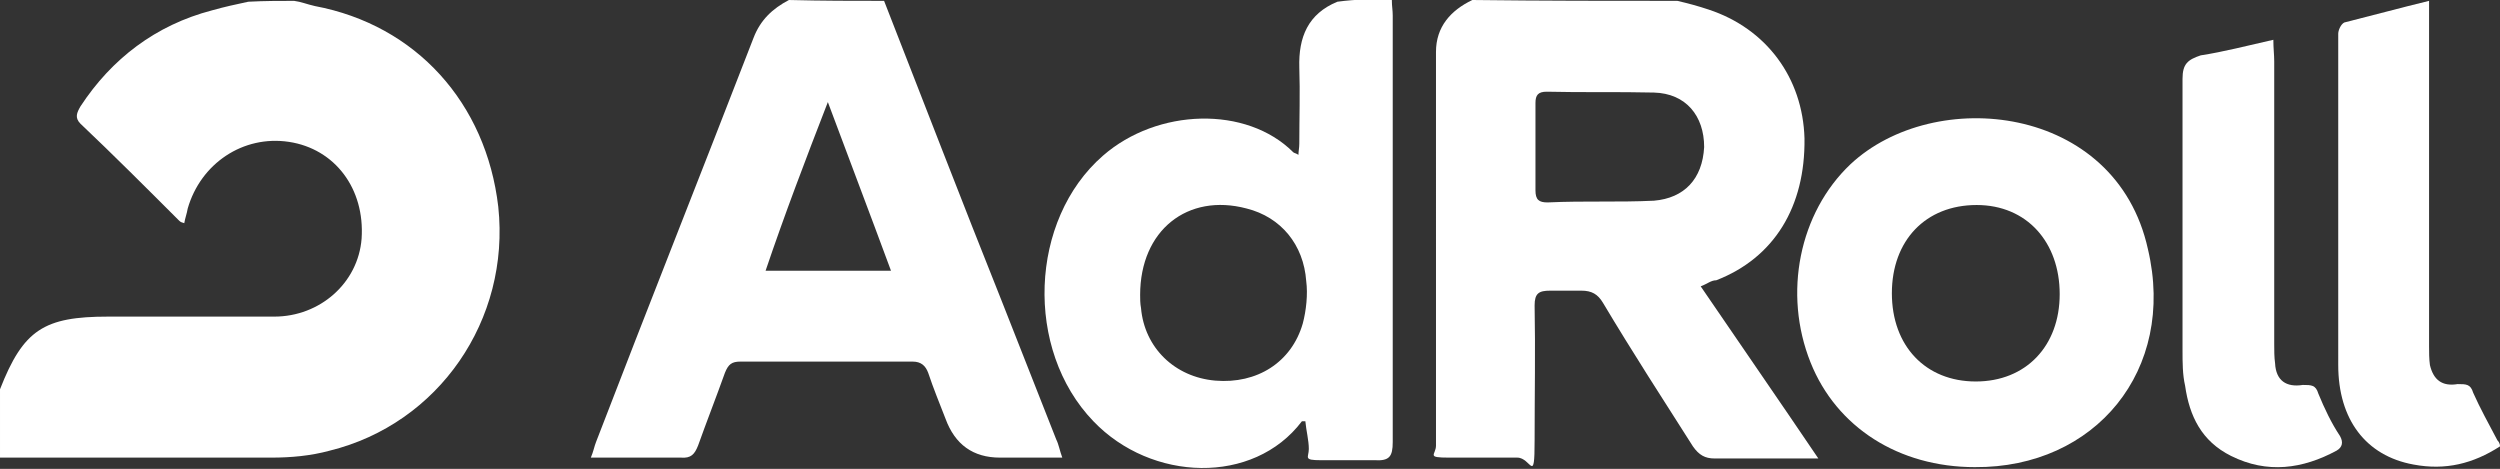
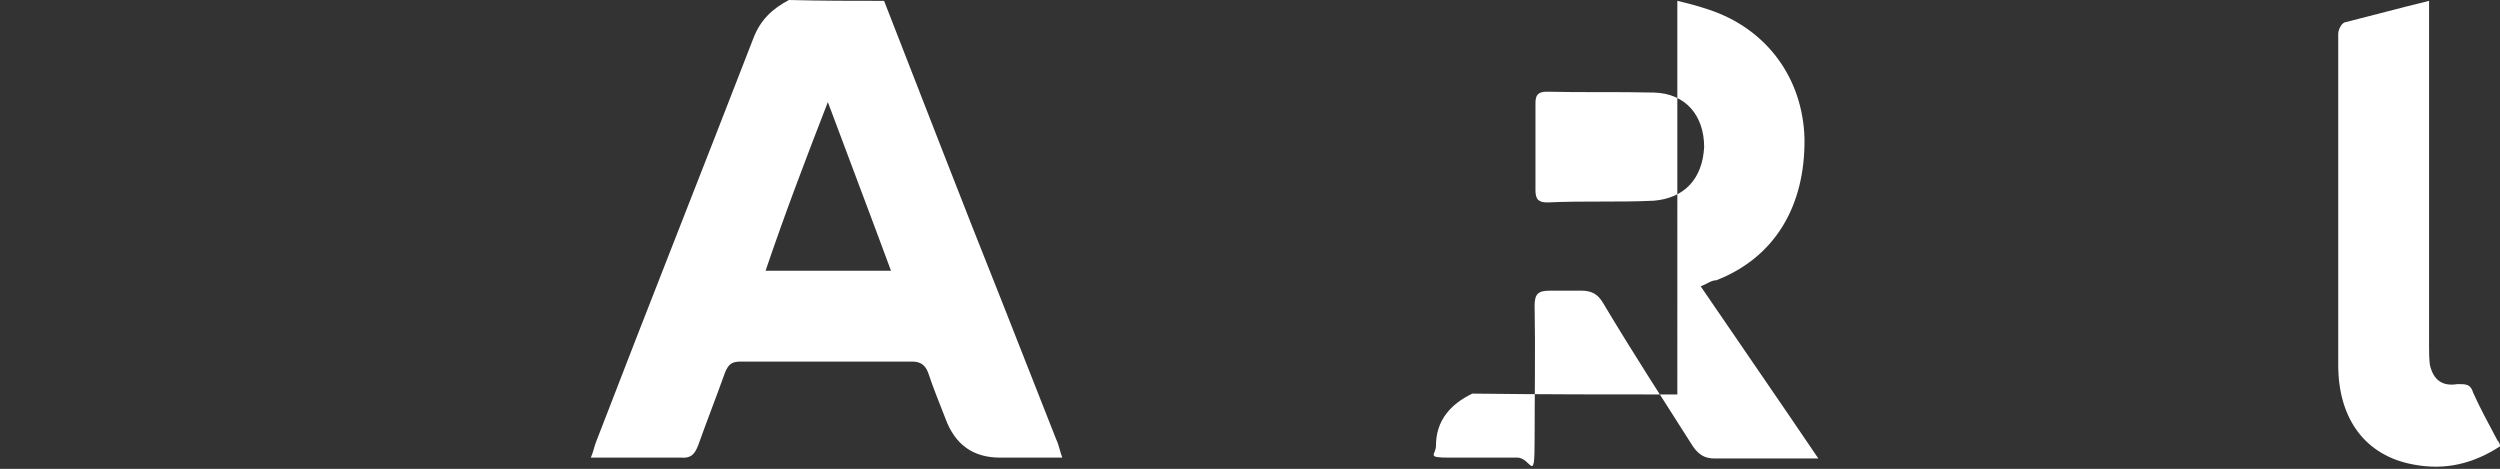
<svg xmlns="http://www.w3.org/2000/svg" version="1.1" viewBox="0 0 289 54.2">
  <rect x="0" y="0" width="289" height="54.2" fill="#333333" stroke="none" />
  <defs>
    <style>
      .cls-1 {
        fill: #fff;
      }
    </style>
  </defs>
  <g>
    <g id="Layer_2">
      <g id="Layer_1-2">
-         <path class="cls-1" d="M34,.1c.8.1,1.5.4,2.4.6,11.7,2.2,19.8,11.2,21.2,23.2,1.4,13.1-6.9,25.1-19.5,28.2-2.2.6-4.5.8-6.7.8-10.5,0-20.9,0-31.4,0v-7.9c2.7-6.9,5.1-8.4,12.5-8.4h19.2c5.3,0,9.7-3.9,10.1-9,.4-5.8-3.1-10.4-8.4-11.2s-10.2,2.5-11.7,7.7c-.1.6-.3,1.1-.4,1.7-.3-.1-.4-.1-.6-.3-3.8-3.8-7.6-7.6-11.4-11.2-.7-.7-.4-1.3,0-2C12.9,6.8,18,2.9,24.5,1.2c1.4-.4,2.8-.7,4.2-1,1.9-.1,3.6-.1,5.3-.1Z" />
-         <path class="cls-1" d="M193.9.1c1.3.3,2.4.6,3.6,1,6.7,2.2,10.9,7.9,11.1,14.9.1,7.9-3.5,13.8-10.2,16.4-.6,0-1,.4-1.8.7,4.5,6.6,9,13.1,13.6,19.9h-12c-1.1,0-1.8-.4-2.5-1.4-3.5-5.5-7-10.9-10.4-16.6-.6-1-1.3-1.4-2.5-1.4-1.1,0-2.4,0-3.6,0-1.3,0-1.8.3-1.8,1.7.1,5.2,0,10.4,0,15.6s-.4,2-2,2c-2.7,0-5.2,0-7.9,0s-1.5-.3-1.5-1.4V6c0-2.9,1.7-4.8,4.2-6,8.2.1,16,.1,23.7.1h0ZM185,23.3h0c2.1,0,4.1,0,6.2-.1,3.5-.3,5.6-2.5,5.8-6.2,0-3.6-2.1-6.2-5.8-6.3-4.1-.1-8.3,0-12.4-.1-1,0-1.3.4-1.3,1.3v10.1c0,1.1.4,1.4,1.4,1.4,2.2-.1,4.2-.1,6.1-.1Z" />
+         <path class="cls-1" d="M193.9.1c1.3.3,2.4.6,3.6,1,6.7,2.2,10.9,7.9,11.1,14.9.1,7.9-3.5,13.8-10.2,16.4-.6,0-1,.4-1.8.7,4.5,6.6,9,13.1,13.6,19.9h-12c-1.1,0-1.8-.4-2.5-1.4-3.5-5.5-7-10.9-10.4-16.6-.6-1-1.3-1.4-2.5-1.4-1.1,0-2.4,0-3.6,0-1.3,0-1.8.3-1.8,1.7.1,5.2,0,10.4,0,15.6s-.4,2-2,2c-2.7,0-5.2,0-7.9,0s-1.5-.3-1.5-1.4c0-2.9,1.7-4.8,4.2-6,8.2.1,16,.1,23.7.1h0ZM185,23.3h0c2.1,0,4.1,0,6.2-.1,3.5-.3,5.6-2.5,5.8-6.2,0-3.6-2.1-6.2-5.8-6.3-4.1-.1-8.3,0-12.4-.1-1,0-1.3.4-1.3,1.3v10.1c0,1.1.4,1.4,1.4,1.4,2.2-.1,4.2-.1,6.1-.1Z" />
        <path class="cls-1" d="M102.2.1c4.5,11.5,9,23.2,13.6,34.7,2.1,5.3,4.2,10.7,6.3,16,.3.6.4,1.3.7,2.1h-7.2c-3.1,0-5.2-1.5-6.3-4.5-.7-1.8-1.4-3.5-2-5.3-.3-.8-.8-1.3-1.8-1.3h-19.9c-1,0-1.4.3-1.8,1.3-1,2.8-2.1,5.6-3.1,8.4-.4,1-.8,1.5-2,1.4-3.4,0-6.7,0-10.4,0,.3-.7.4-1.3.6-1.8,6-15.6,12.2-31.2,18.2-46.7.8-2.1,2.2-3.4,4.1-4.4,3.9.1,7.4.1,11,.1ZM88.5,31.3h14.5c-2.4-6.5-4.8-12.8-7.3-19.5-2.6,6.7-5,13-7.2,19.5Z" />
-         <path class="cls-1" d="M160.9.1c0,.6.1,1.1.1,1.7v49.3c0,1.7-.4,2.2-2.1,2.1-2.1,0-4.1,0-6.2,0s-1.4-.3-1.4-1.3-.3-2.1-.4-3.2c-.1,0-.3,0-.4,0-5.6,7.4-17.4,7-24.1,0-8-8.3-7.4-23.3,1.1-30.7,6.3-5.5,16.6-5.8,22-.4.1.1.3.1.6.3,0-.4.1-.8.1-1.3,0-2.9.1-5.9,0-8.8-.1-3.5,1-6.2,4.4-7.6,2.2-.3,4.2-.3,6.3-.3h0ZM131.8,34.1c0,.4,0,1,.1,1.5.4,4.6,3.9,8,8.6,8.4,4.8.4,8.8-2.1,10.1-6.6.4-1.5.6-3.4.4-4.9-.3-4.2-2.9-7.4-6.9-8.4-6.8-1.8-12.3,2.5-12.3,10h0Z" />
        <path class="cls-1" d="M289,51.6c-3.1,2-6.3,2.8-10,2.1-5.5-1-8.7-5.2-8.7-11.5V3.9c0-.4.3-1.1.7-1.3,3.2-.8,6.5-1.7,9.8-2.5v39.9c0,.7,0,1.5.1,2.2.4,1.7,1.4,2.5,3.2,2.2,1,0,1.5,0,1.8,1,.8,1.8,1.8,3.6,2.8,5.5.3.3.3.6.3.7h0Z" />
-         <path class="cls-1" d="M228.3,54c-8.8,0-16-4.6-19-12.1-3.2-8-1.3-17.3,4.6-22.9,9.7-9.1,30.7-7,34.4,9.8,3.3,14-6.1,25.3-20,25.2h0ZM228.5,23.7c-5.9,0-9.8,4.1-9.8,10.2s3.9,10.2,9.7,10.2,9.7-4.1,9.7-10.1-3.8-10.3-9.6-10.3h0Z" />
-         <path class="cls-1" d="M262.8,4.6c0,1,.1,1.7.1,2.5v32.7c0,.7,0,1.5.1,2.2.1,2,1.3,2.8,3.2,2.5,1,0,1.5,0,1.8,1,.7,1.7,1.5,3.4,2.5,4.9.4.7.3,1.3-.4,1.7-3.9,2.1-8,2.7-12.2.6-3.4-1.7-4.8-4.6-5.3-8.1-.3-1.3-.3-2.7-.3-4.1V9.1c0-1.7.6-2.2,2.1-2.7,2.6-.4,5.3-1.1,8.4-1.8Z" />
      </g>
    </g>
  </g>
</svg>